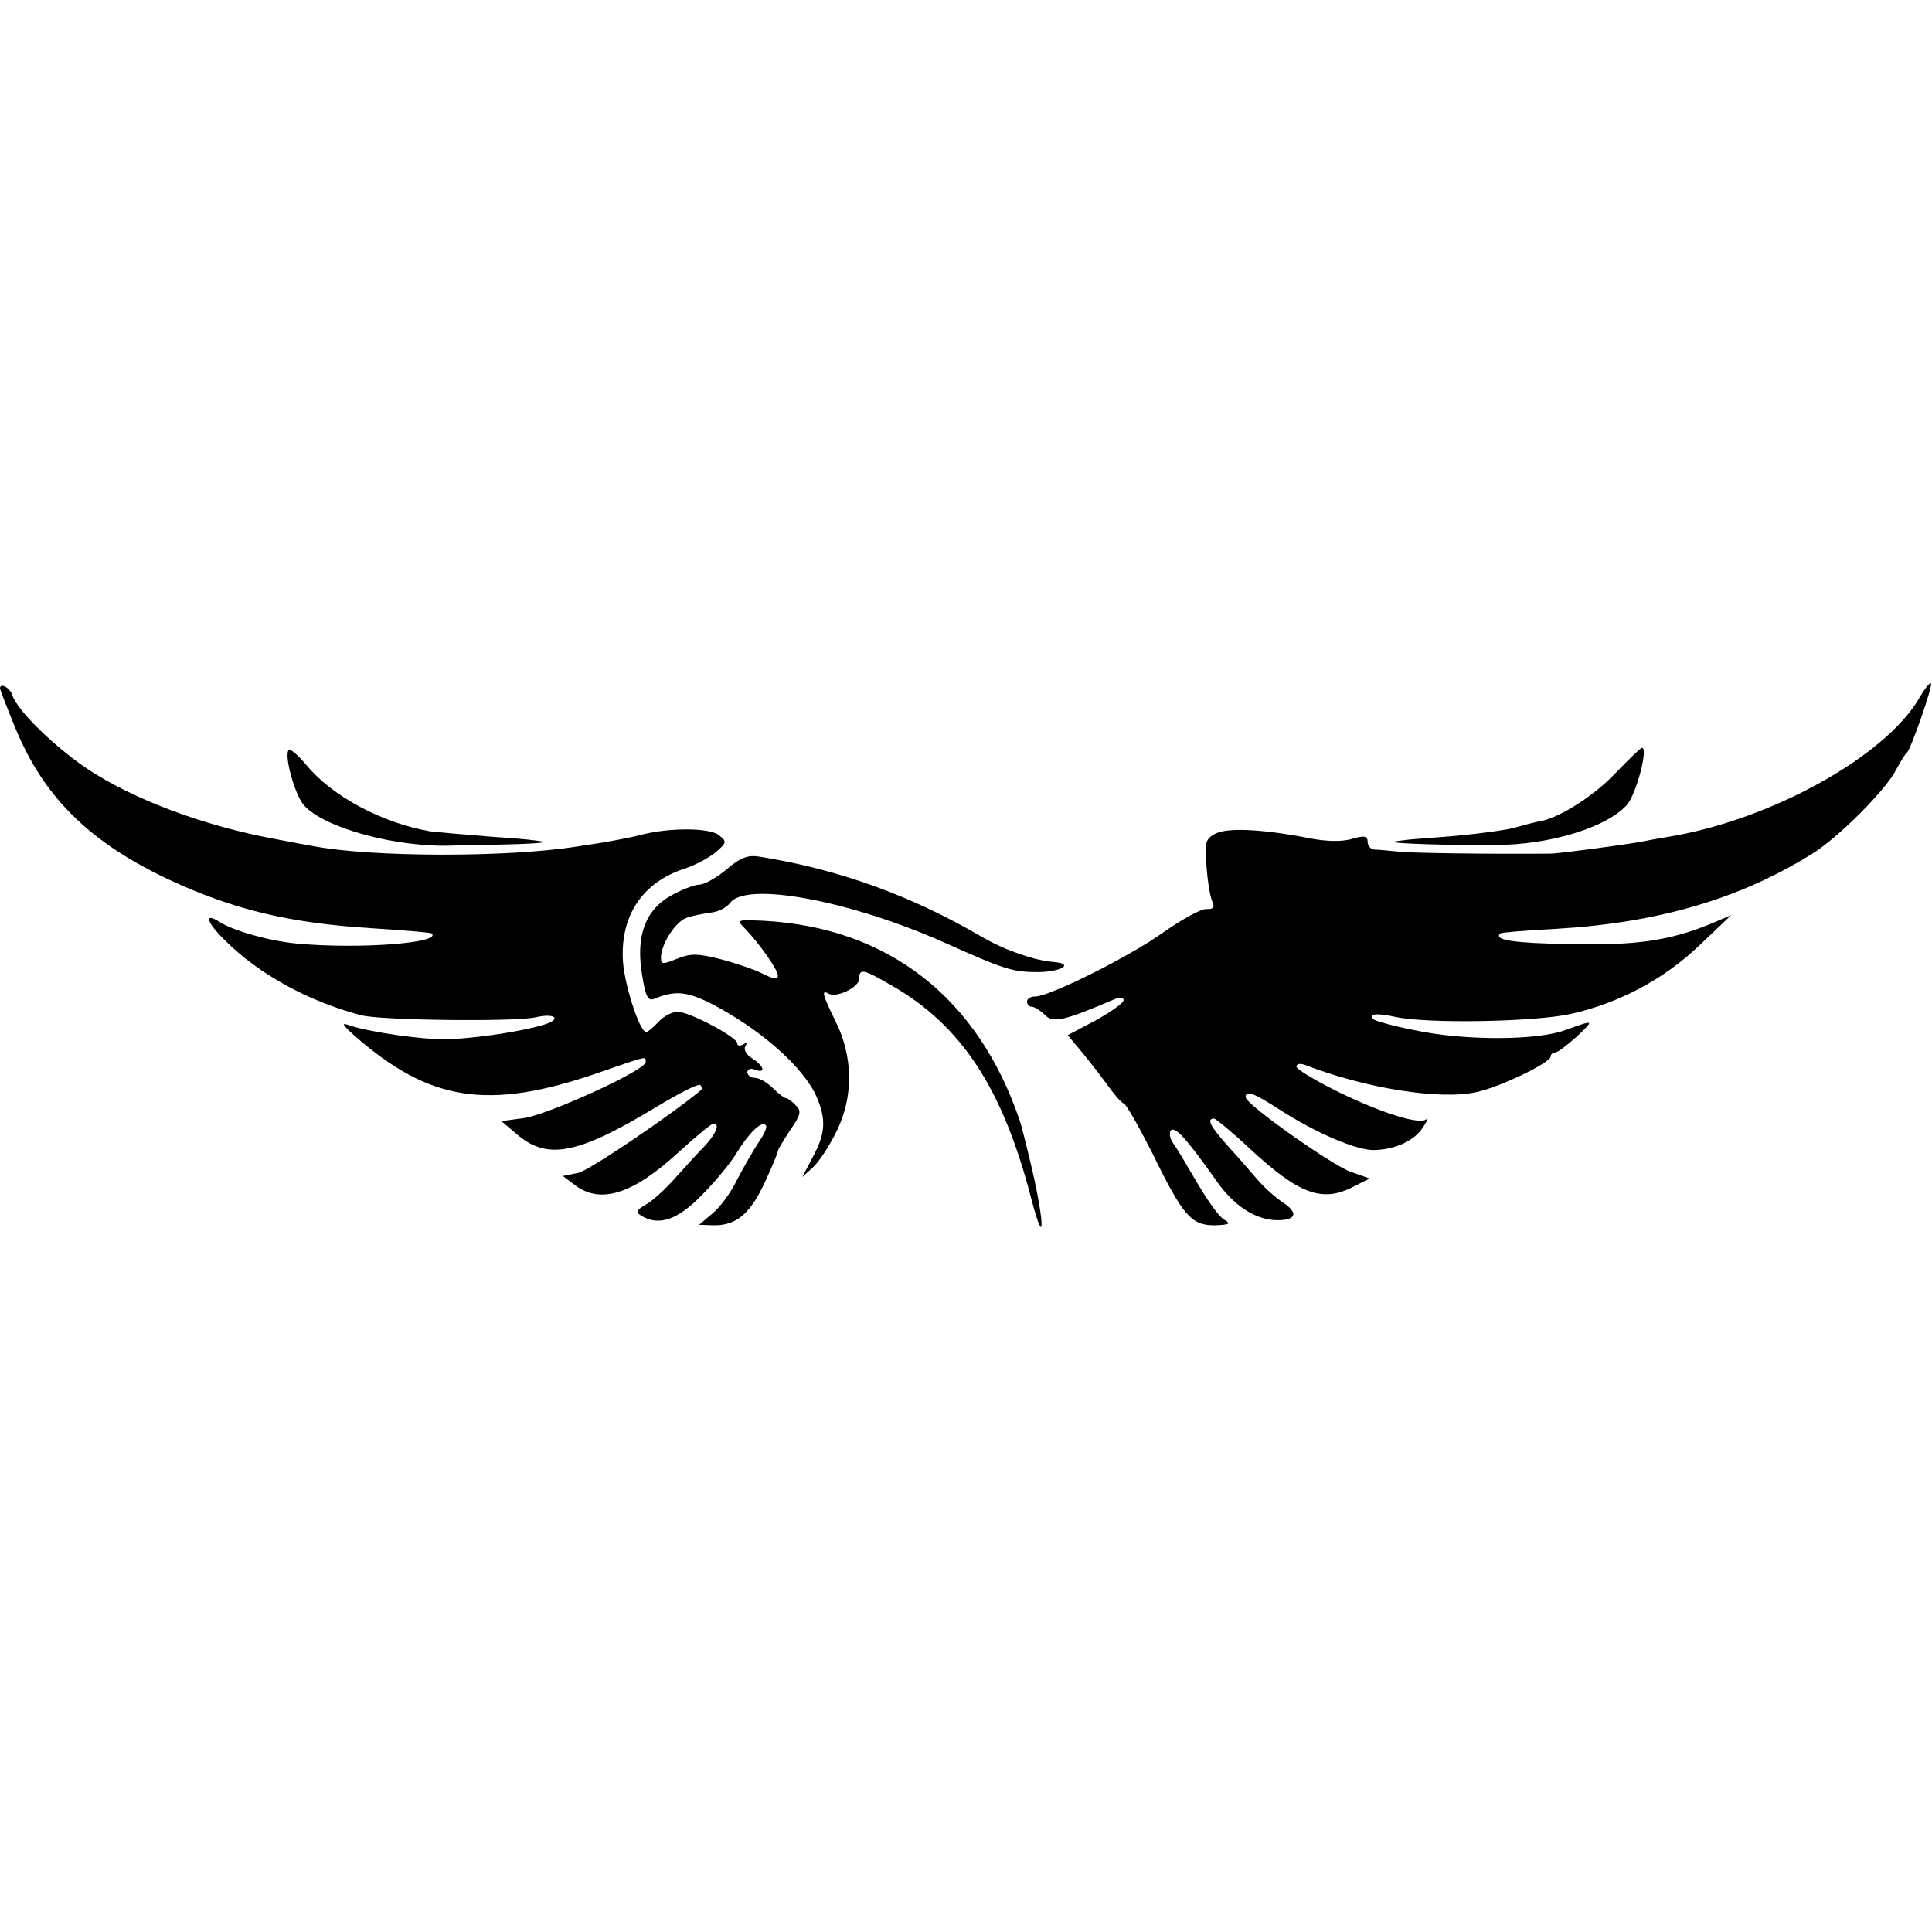
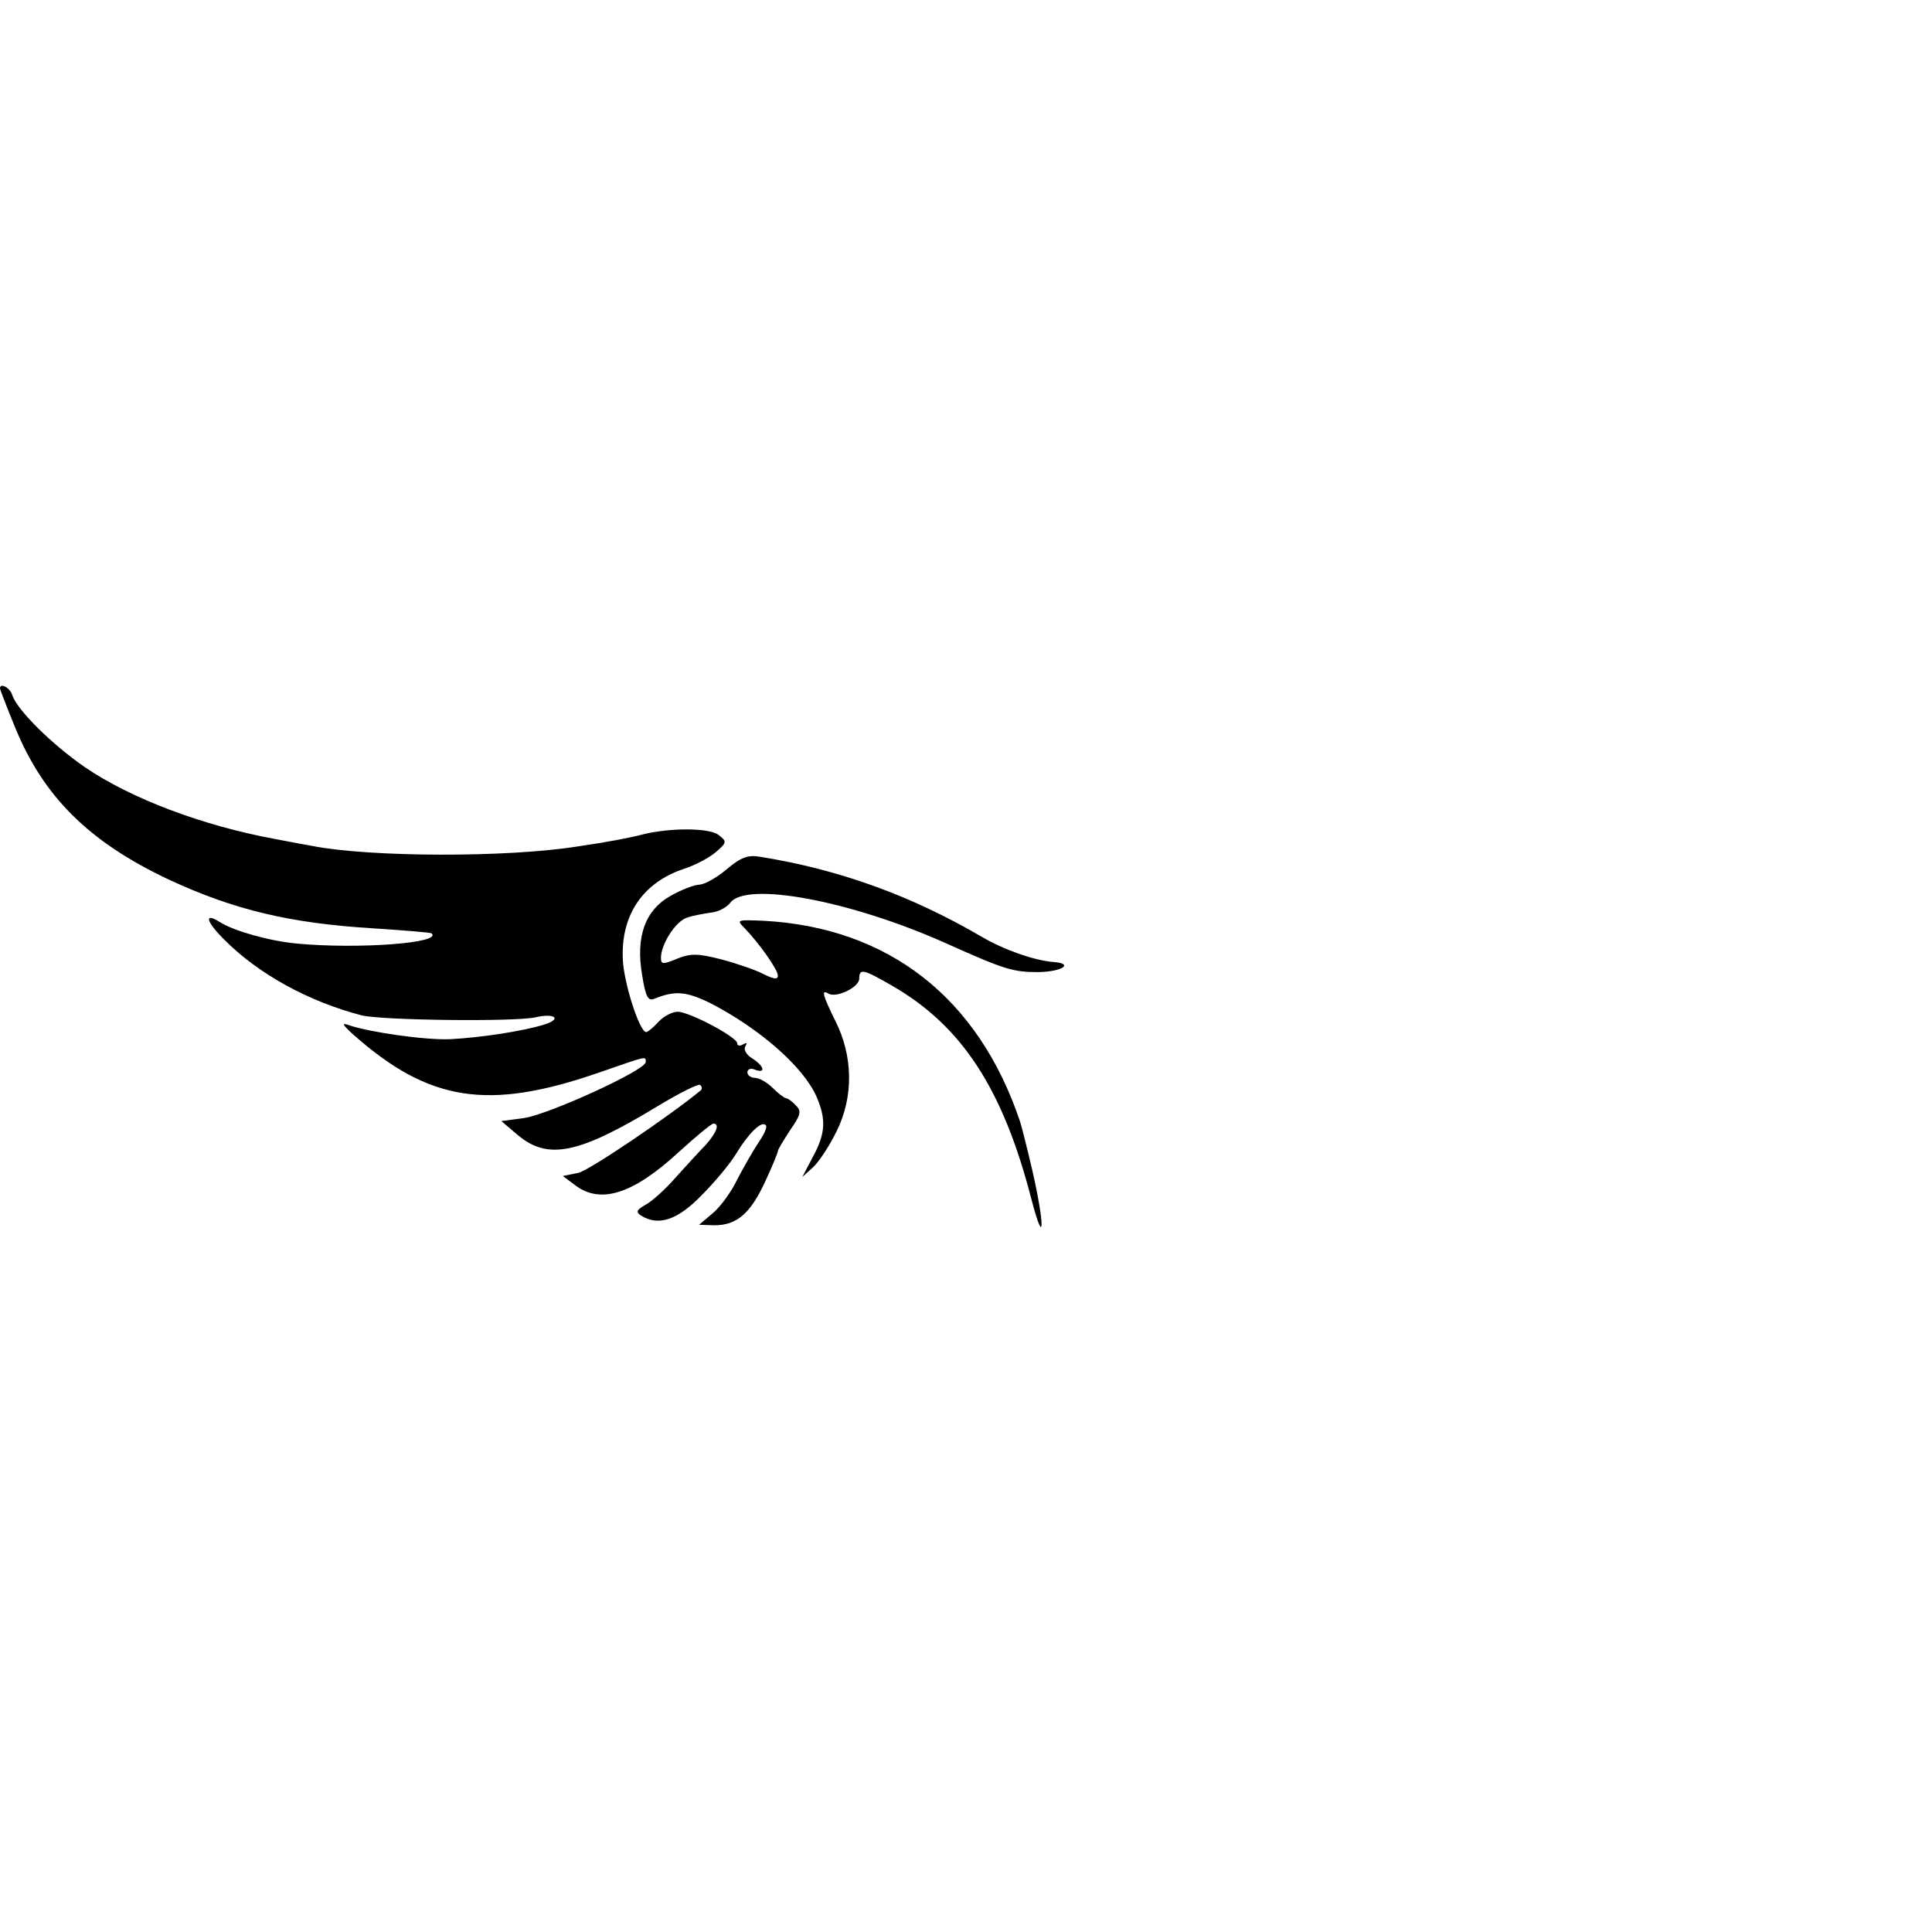
<svg xmlns="http://www.w3.org/2000/svg" version="1.0" width="380pt" height="380pt" viewBox="0 0 380 380" preserveAspectRatio="xMidYMid meet">
  <g transform="translate(0,380) scale(0.1,-0.1)" fill="#000000" stroke="none">
-     <path d="M3775 2427 c-67 -115 -292 -240 -494 -273 -18 -3 -41 -7 -50 -9 -30 -6 -166 -24 -181 -24 -121 -1 -273 1 -300 4 -19 2 -41 4 -47 4 -7 1 -13 7 -13 15 0 12 -7 13 -31 6 -19 -6 -51 -5 -82 1 -91 18 -163 22 -187 9 -19 -10 -21 -18 -17 -63 2 -29 7 -60 11 -69 6 -12 3 -17 -11 -16 -10 1 -48 -20 -85 -46 -69 -49 -224 -126 -252 -126 -9 0 -16 -4 -16 -10 0 -5 4 -10 9 -10 5 0 17 -7 26 -16 16 -17 37 -12 138 31 9 4 17 3 17 -2 0 -6 -25 -23 -55 -40 l-55 -29 21 -25 c11 -13 35 -43 52 -66 17 -24 33 -43 37 -43 4 0 29 -44 56 -97 61 -125 77 -143 123 -143 29 1 33 3 19 11 -10 5 -33 38 -53 72 -20 34 -41 70 -48 79 -6 9 -8 20 -4 25 9 8 33 -20 87 -96 36 -53 80 -81 123 -81 37 0 41 15 10 35 -15 10 -37 30 -49 44 -12 14 -38 44 -58 66 -35 39 -44 55 -28 55 4 -1 36 -27 71 -60 96 -89 142 -106 203 -74 l32 16 -37 13 c-37 13 -207 133 -207 147 0 14 15 9 66 -24 73 -47 153 -81 187 -80 42 1 80 19 96 45 8 12 11 19 7 16 -12 -12 -84 10 -171 52 -47 23 -85 46 -85 51 0 6 8 7 18 3 119 -46 265 -69 336 -53 47 10 146 58 146 70 0 4 4 8 9 8 5 0 23 14 41 30 37 35 37 35 -21 14 -57 -21 -201 -21 -298 0 -41 8 -76 18 -79 21 -12 11 6 13 42 5 63 -14 277 -10 347 6 96 22 183 69 252 135 l62 59 -40 -17 c-80 -33 -148 -43 -277 -40 -112 2 -151 8 -137 21 2 2 51 6 109 9 204 12 365 60 508 150 51 33 142 124 162 164 8 15 17 30 21 33 8 8 51 131 47 136 -2 2 -13 -11 -23 -29z" />
    <path d="M0 2446 c0 -2 13 -36 29 -75 56 -138 146 -227 303 -301 129 -60 239 -86 403 -96 61 -4 112 -8 114 -10 21 -19 -144 -31 -264 -20 -55 5 -125 25 -152 42 -33 21 -28 1 10 -36 66 -66 164 -120 268 -147 40 -10 301 -13 342 -4 38 9 53 -3 18 -14 -41 -13 -126 -26 -186 -29 -49 -2 -160 14 -200 28 -14 5 -11 0 10 -19 149 -132 265 -150 482 -75 98 34 93 33 93 21 0 -16 -191 -103 -239 -110 l-45 -6 33 -28 c59 -49 119 -37 274 57 43 26 81 45 84 42 4 -3 4 -8 2 -10 -59 -49 -221 -159 -242 -163 l-30 -6 24 -18 c50 -38 114 -18 204 65 33 30 63 55 68 56 13 0 7 -17 -15 -42 -13 -13 -40 -43 -60 -65 -20 -23 -47 -47 -59 -53 -17 -10 -19 -14 -8 -21 34 -21 71 -9 118 39 26 26 57 63 69 83 25 41 50 65 58 56 4 -3 -3 -18 -14 -34 -10 -15 -29 -48 -42 -73 -12 -25 -34 -55 -49 -67 l-26 -22 30 -1 c44 0 71 23 100 86 14 30 25 57 25 60 0 3 11 21 24 41 21 30 23 38 11 49 -7 8 -16 14 -19 14 -3 0 -15 9 -26 20 -11 11 -27 20 -35 20 -8 0 -15 5 -15 11 0 6 7 9 15 5 22 -8 18 7 -5 22 -12 7 -18 18 -14 24 4 7 3 8 -4 4 -7 -4 -12 -3 -12 2 0 12 -94 62 -117 62 -11 0 -28 -9 -38 -20 -10 -11 -21 -20 -24 -20 -13 0 -44 96 -46 143 -4 87 39 151 120 178 22 7 50 22 63 33 22 19 22 21 5 34 -19 14 -95 14 -148 1 -27 -7 -68 -15 -130 -24 -139 -22 -407 -21 -520 1 -11 2 -45 8 -75 14 -141 26 -282 79 -373 141 -65 45 -133 112 -143 142 -4 14 -24 25 -24 13z" />
-     <path d="M568 2325 c-10 -10 12 -89 30 -109 40 -45 184 -84 295 -79 9 0 54 1 99 2 45 1 79 3 77 5 -2 2 -47 7 -99 10 -52 4 -108 9 -125 11 -95 17 -192 69 -243 131 -16 19 -31 32 -34 29z" />
-     <path d="M3179 2281 c-42 -45 -109 -88 -148 -96 -9 -1 -34 -8 -56 -14 -22 -5 -83 -13 -135 -17 -52 -3 -97 -8 -99 -10 -3 -3 111 -7 199 -6 109 0 221 35 260 79 19 22 43 115 29 112 -2 0 -25 -22 -50 -48z" />
    <path d="M1429 2090 c-19 -16 -42 -29 -53 -30 -10 0 -36 -10 -57 -22 -50 -28 -69 -80 -56 -156 7 -44 12 -52 25 -46 40 16 62 14 109 -9 97 -50 183 -125 209 -184 19 -44 18 -72 -7 -118 l-21 -40 21 19 c12 11 33 43 47 72 33 67 32 147 -3 216 -25 51 -28 62 -14 54 15 -10 61 12 61 29 0 21 8 19 65 -14 137 -79 218 -203 274 -421 26 -99 26 -49 1 60 -11 47 -22 90 -24 95 -82 243 -259 381 -505 394 -51 2 -53 2 -37 -14 29 -30 66 -82 66 -94 0 -8 -8 -7 -28 3 -15 8 -53 21 -83 29 -47 12 -61 12 -88 1 -27 -11 -31 -11 -31 2 0 27 29 72 51 79 11 4 33 8 47 10 14 1 31 10 38 19 31 43 236 5 424 -79 118 -53 133 -57 183 -57 47 1 70 17 28 20 -37 3 -97 24 -141 50 -137 80 -279 132 -436 157 -23 4 -38 -2 -65 -25z" />
  </g>
</svg>